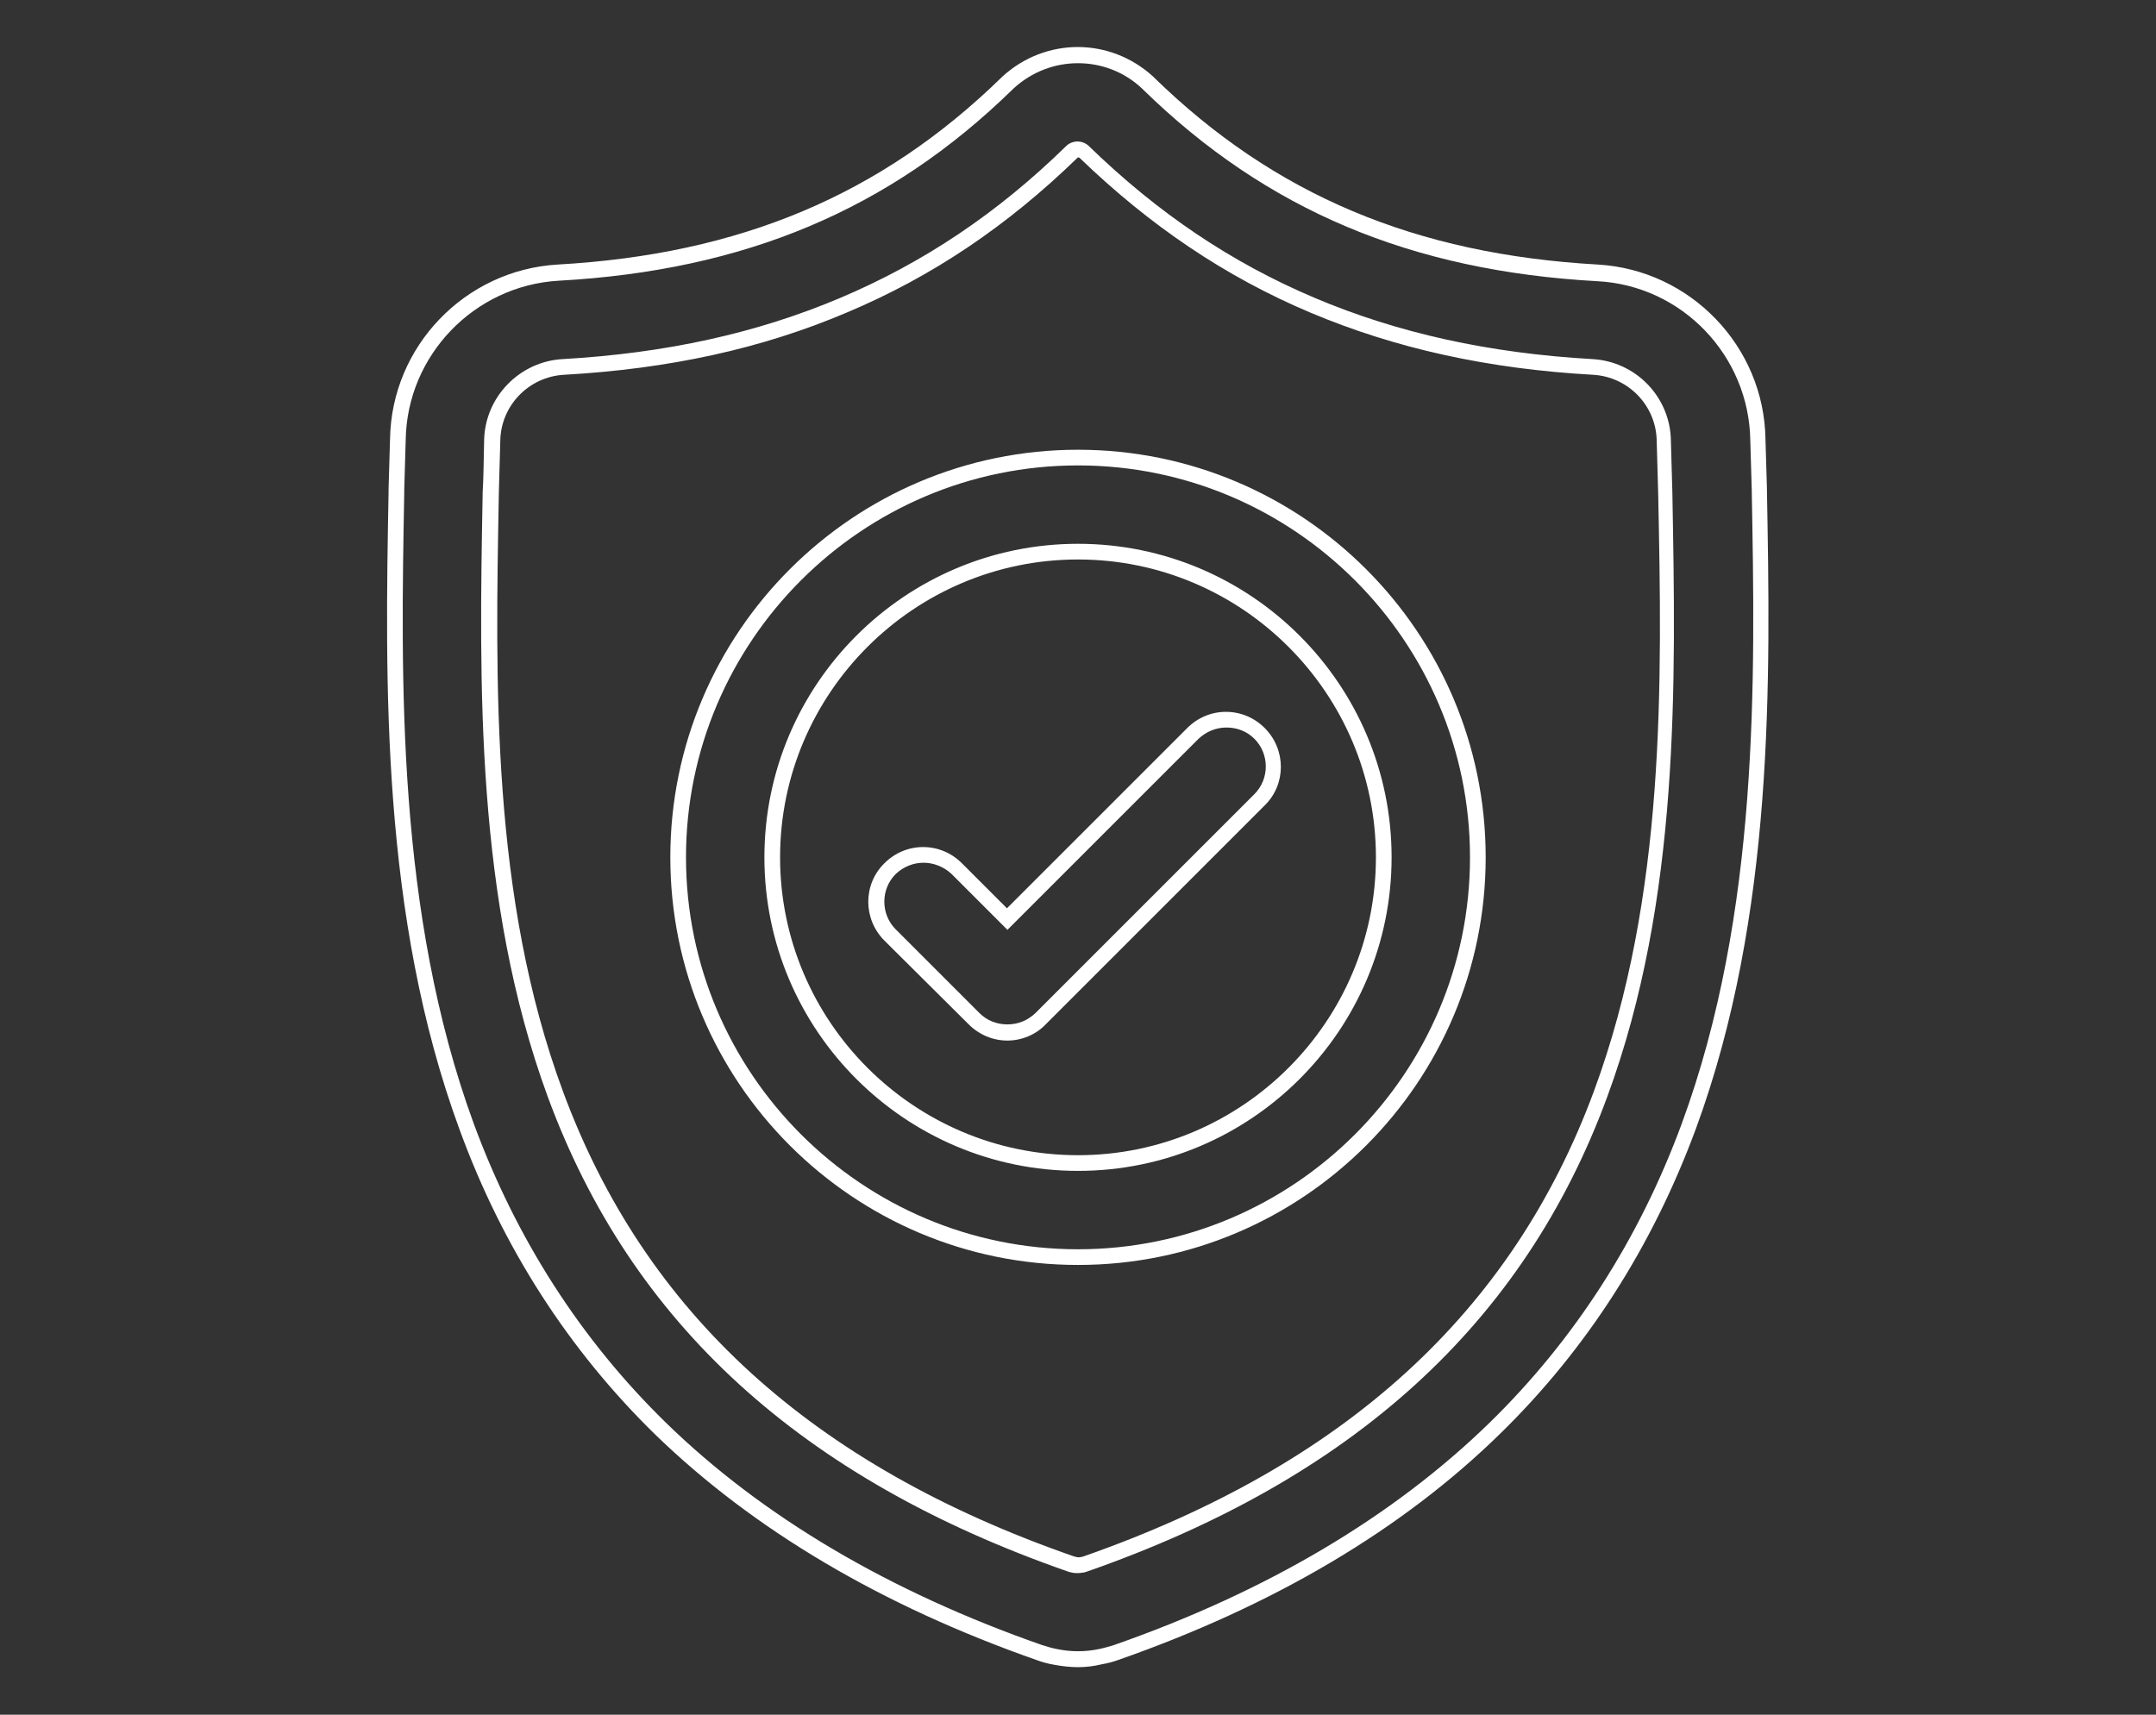
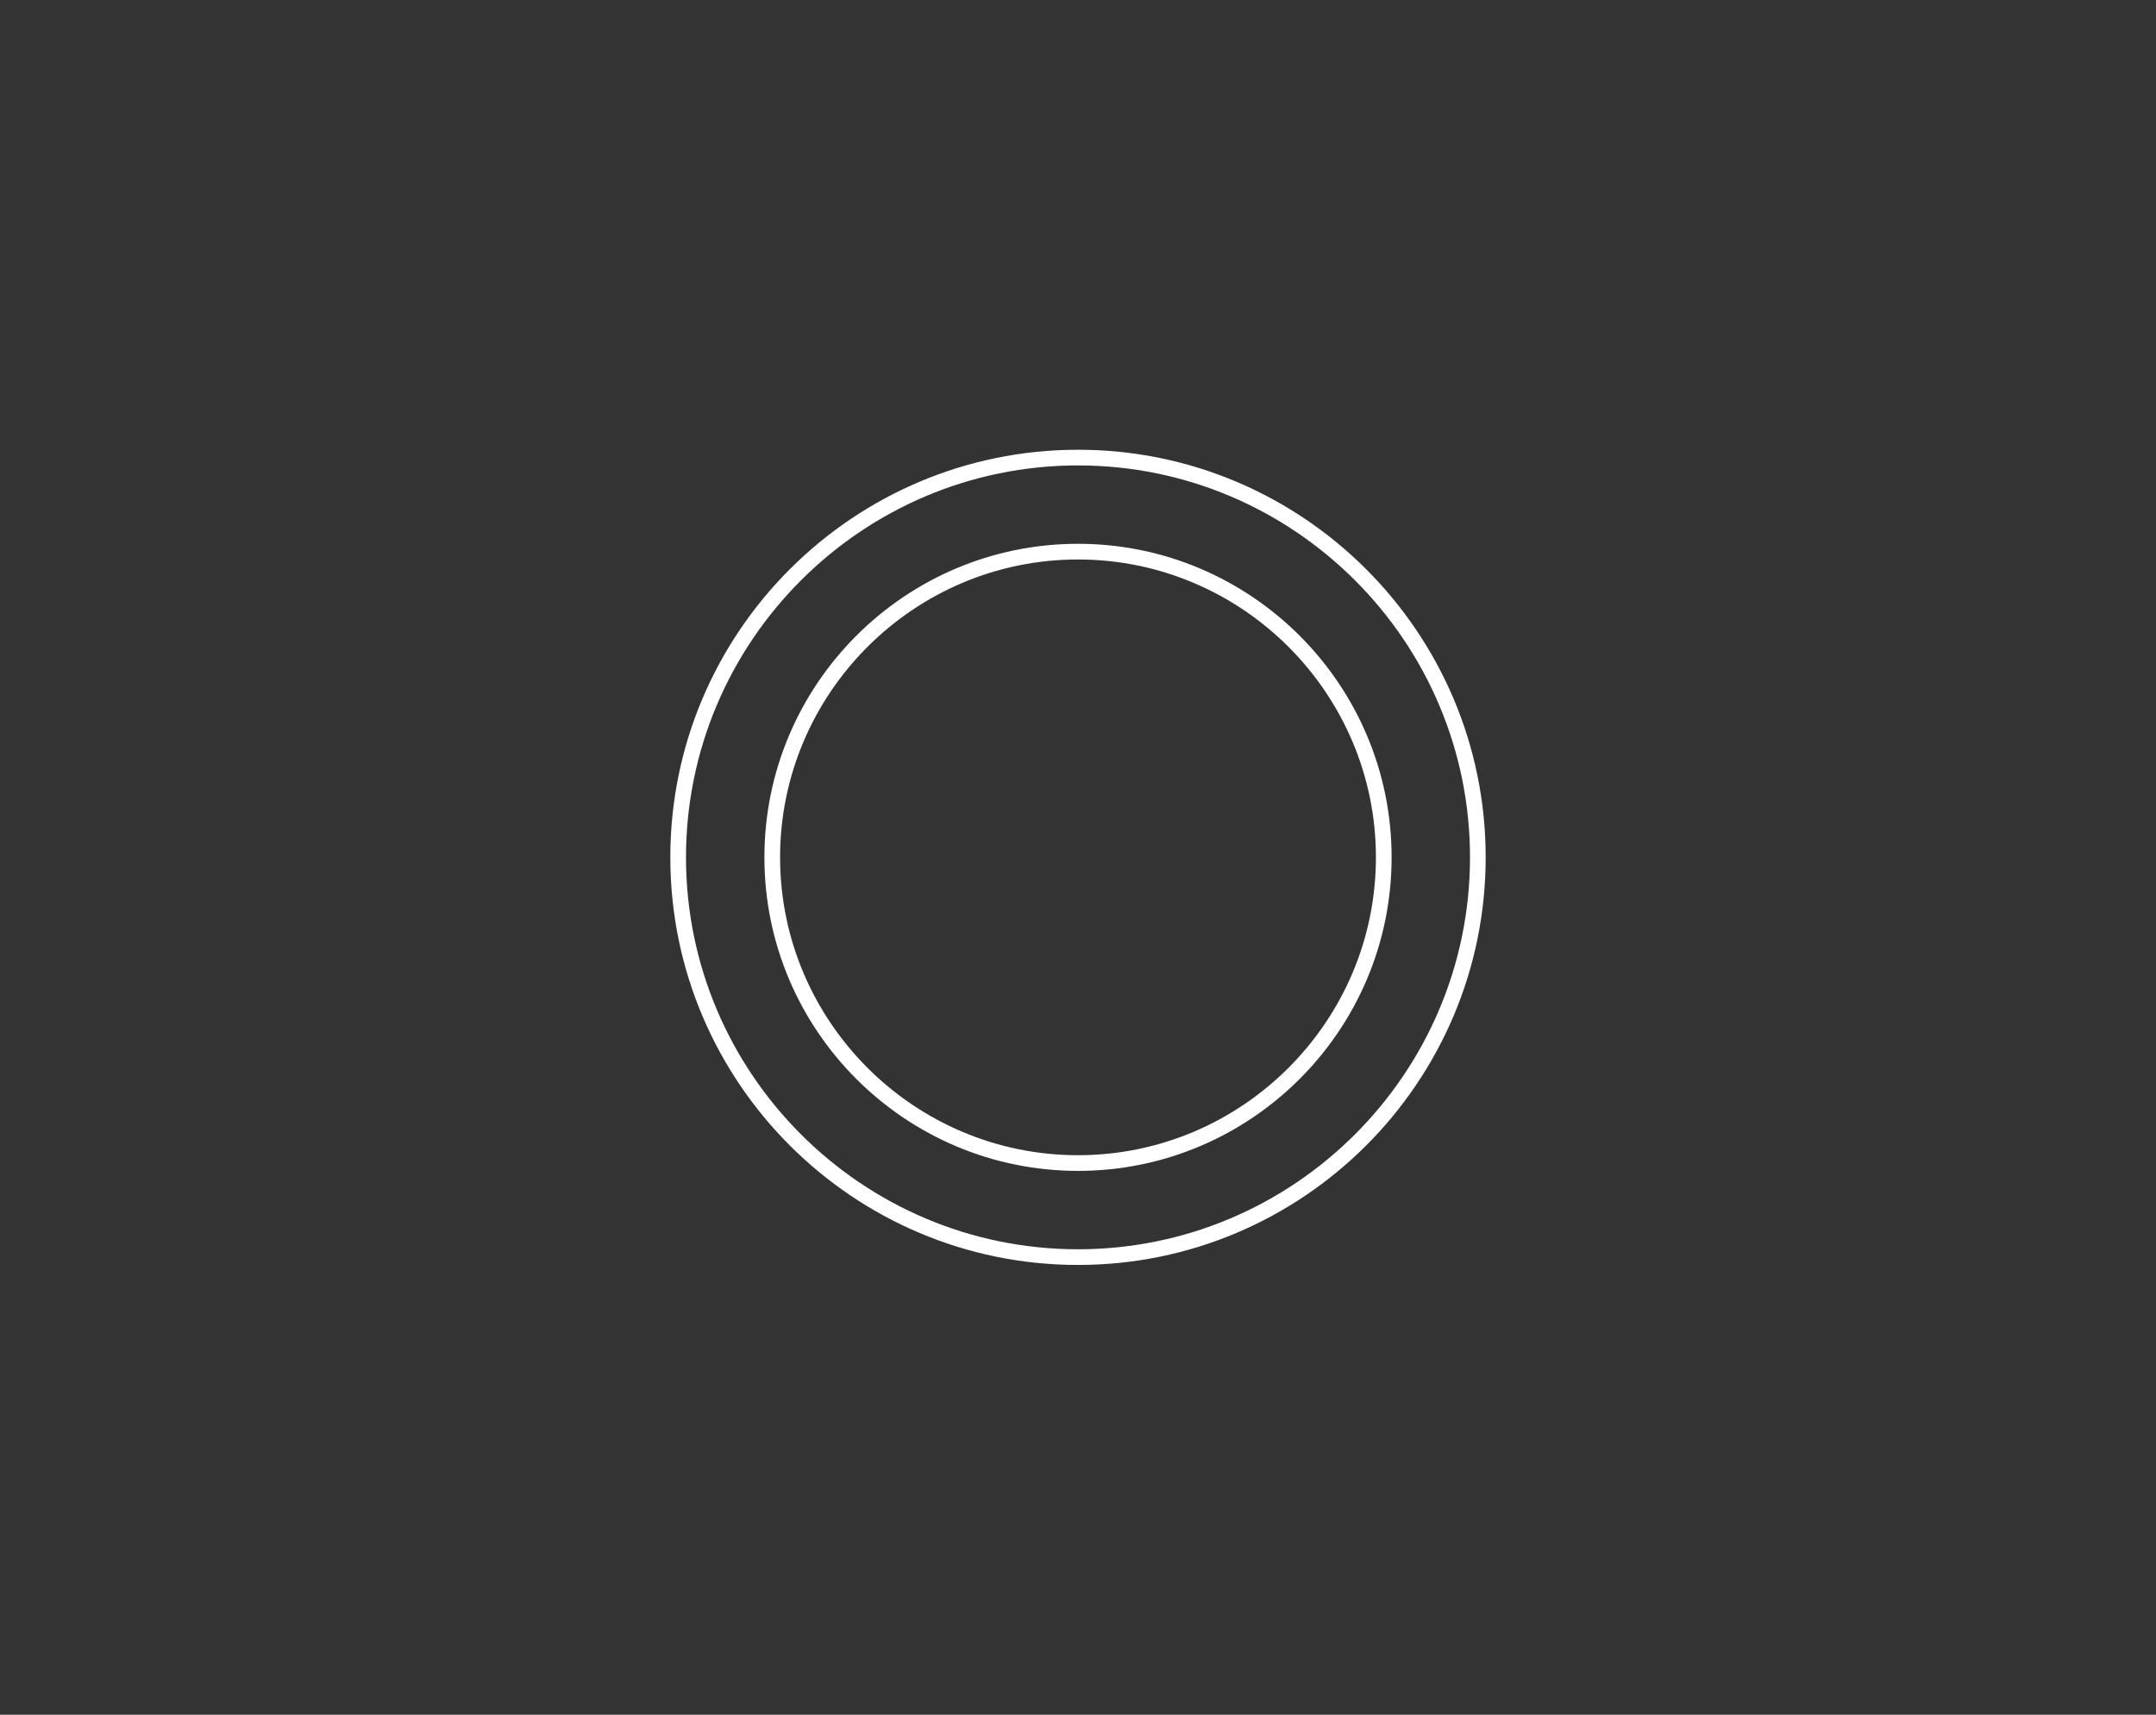
<svg xmlns="http://www.w3.org/2000/svg" version="1.1" id="Layer_1" x="0px" y="0px" viewBox="0 0 440 350" style="enable-background:new 0 0 440 350;" xml:space="preserve">
  <rect x="0" y="0" width="440" height="350" fill="#333333" stroke="none" />
  <style type="text/css">
	.st0{fill:#FFFFFF;}
</style>
  <g id="surface1">
    <g>
-       <path class="st0" d="M220,340.3c-1.6,0-3.3-0.2-4.9-0.5c-1.2-0.2-2.3-0.5-3.4-0.9c-31.7-11.1-57.9-26.6-78-46.1    c-17.6-17.2-31.1-38.1-39.9-62.2C77.7,186.9,78.6,139,79.3,100.4l0-0.6c0.1-3.2,0.2-6.5,0.3-10.2c0.3-18.9,15.3-34.5,34.2-35.6    c37.2-2.1,66-14.2,90.6-38.2l0.2-0.2c8.8-8,21.9-8,30.7,0l0.2,0.2c24.6,24,53.4,36.1,90.6,38.2c18.9,1.1,33.9,16.7,34.2,35.6    c0.1,3.7,0.2,7,0.3,10.1l0,0.3c0.7,38.6,1.6,86.6-14.5,130.4c-8.9,24.1-22.3,45-39.9,62.2c-20,19.6-46.2,35.1-77.9,46.2    c-1.1,0.4-2.2,0.7-3.4,0.9C223.3,340.1,221.6,340.3,220,340.3z M220,12.9c-4.7,0-9.4,1.7-13.2,5.2l-0.2,0.2    C181.5,42.8,152,55.2,114,57.3c-17.2,1-30.9,15.2-31.2,32.4c-0.1,3.7-0.2,7-0.3,10.2l0,0.6c-0.7,38.2-1.6,85.8,14.2,128.9    c8.7,23.6,21.9,44.1,39.2,61c19.7,19.2,45.6,34.5,76.8,45.4c1,0.3,1.9,0.6,3,0.8c2.8,0.6,5.8,0.6,8.6,0c1-0.2,2-0.5,3-0.8    c31.2-10.9,57-26.2,76.7-45.4c17.3-16.9,30.5-37.4,39.2-61c15.9-43.2,15-90.9,14.3-129.2l0-0.2c-0.1-3.1-0.2-6.4-0.3-10.2    c-0.3-17.2-13.9-31.5-31.2-32.4c-38-2.1-67.5-14.5-92.7-39.1l-0.2-0.2C229.4,14.6,224.7,12.9,220,12.9z M220,321.1    c-0.4,0-0.8,0-1.2-0.1c-0.3-0.1-0.6-0.1-0.8-0.2c-54.5-19-89.2-50.7-106.2-96.9c-14.8-40.3-14-84.3-13.3-123.1l0-0.2    c0.2-3.3,0.2-6.8,0.3-10.6c0.1-8.9,7.2-16.2,16-16.7c21.1-1.2,39.7-5.3,56.7-12.5c17-7.2,32.1-17.3,46.1-31l0.1-0.1    c1.3-1.1,3.1-1.1,4.4,0l0.1,0.1c14.1,13.7,29.1,23.8,46.1,31c17,7.2,35.6,11.3,56.7,12.5c8.9,0.5,15.9,7.8,16,16.7    c0.1,3.9,0.2,7.3,0.3,10.6c0.7,38.9,1.6,82.9-13.3,123.3l0,0c-17,46.2-51.8,77.9-106.2,96.9c-0.3,0.1-0.6,0.2-0.8,0.2    C220.8,321,220.4,321.1,220,321.1z M219.9,32.2c-14.3,13.9-29.7,24.3-47.1,31.6c-17.4,7.4-36.3,11.5-57.7,12.7    c-7.2,0.4-12.9,6.3-13,13.5c-0.1,3.8-0.2,7.3-0.3,10.7l0,0.2c-0.7,38.5-1.6,82.2,13.1,121.9c16.7,45.2,50.8,76.3,104.3,94.9    c0.1,0,0.3,0.1,0.4,0.1c0.4,0.1,0.7,0.1,1.1,0c0.1,0,0.3-0.1,0.4-0.1c53.4-18.7,87.5-49.8,104.2-95l1.5,0.6l-1.5-0.6    c14.7-39.8,13.9-83.5,13.1-122.1c-0.1-3.3-0.2-6.7-0.3-10.6c-0.1-7.2-5.8-13.1-13-13.5c-21.5-1.2-40.4-5.4-57.7-12.7    c-17.3-7.3-32.7-17.7-47.1-31.6C220,32.1,220,32.1,219.9,32.2z" />
-     </g>
+       </g>
    <g>
      <path class="st0" d="M220,258.2c-45.9,0-83.2-37.3-83.2-83.2c0-45.9,37.3-83.2,83.2-83.2s83.2,37.3,83.2,83.2    C303.2,220.9,265.9,258.2,220,258.2z M220,95c-44.1,0-80,35.9-80,80c0,44.1,35.9,80,80,80s80-35.9,80-80    C300,130.9,264.1,95,220,95z M220,239c-35.3,0-64-28.7-64-64s28.7-64,64-64c35.3,0,64,28.7,64,64S255.3,239,220,239z M220,114.2    c-33.5,0-60.8,27.3-60.8,60.8s27.3,60.8,60.8,60.8c33.5,0,60.8-27.3,60.8-60.8S253.5,114.2,220,114.2z" />
    </g>
    <g>
-       <path class="st0" d="M205.6,212.4c-3,0-5.8-1.2-7.9-3.3L180.5,192c-4.4-4.4-4.4-11.5,0-15.8c2.1-2.1,4.9-3.3,7.9-3.3    c3,0,5.8,1.2,7.9,3.3l9.2,9.2l36.8-36.8h0h0c2.1-2.1,4.9-3.3,7.9-3.3s5.8,1.2,7.9,3.3c4.4,4.4,4.4,11.5,0,15.8l-44.7,44.7    C211.4,211.2,208.5,212.4,205.6,212.4z M188.5,176.1c-2.1,0-4.1,0.8-5.7,2.3c-3.1,3.1-3.1,8.2,0,11.3l17.1,17.1    c1.5,1.5,3.5,2.3,5.7,2.3s4.1-0.8,5.7-2.3l44.7-44.7c3.1-3.1,3.1-8.2,0-11.3c-1.5-1.5-3.5-2.3-5.7-2.3c-2.1,0-4.1,0.8-5.7,2.3h0    l-39,39l-11.4-11.4C192.6,176.9,190.5,176.1,188.5,176.1z" />
-     </g>
+       </g>
  </g>
</svg>